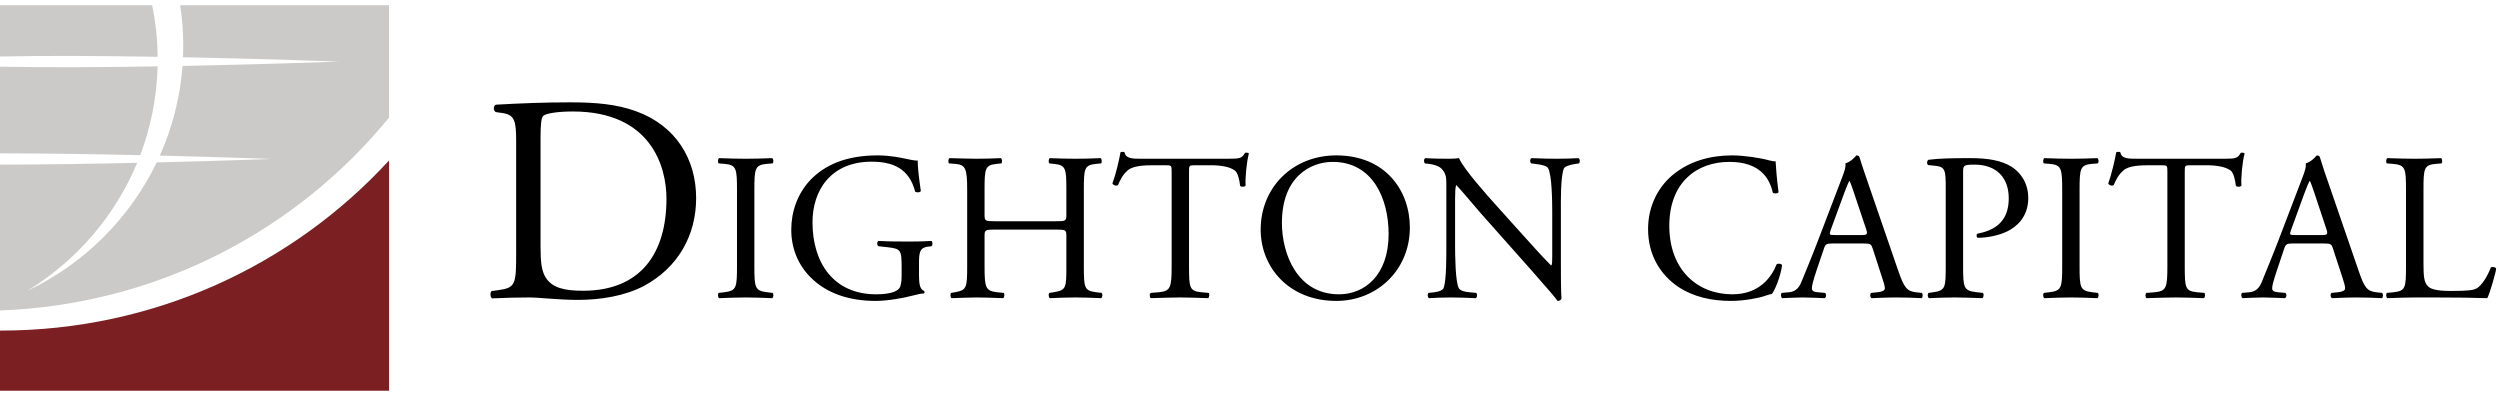
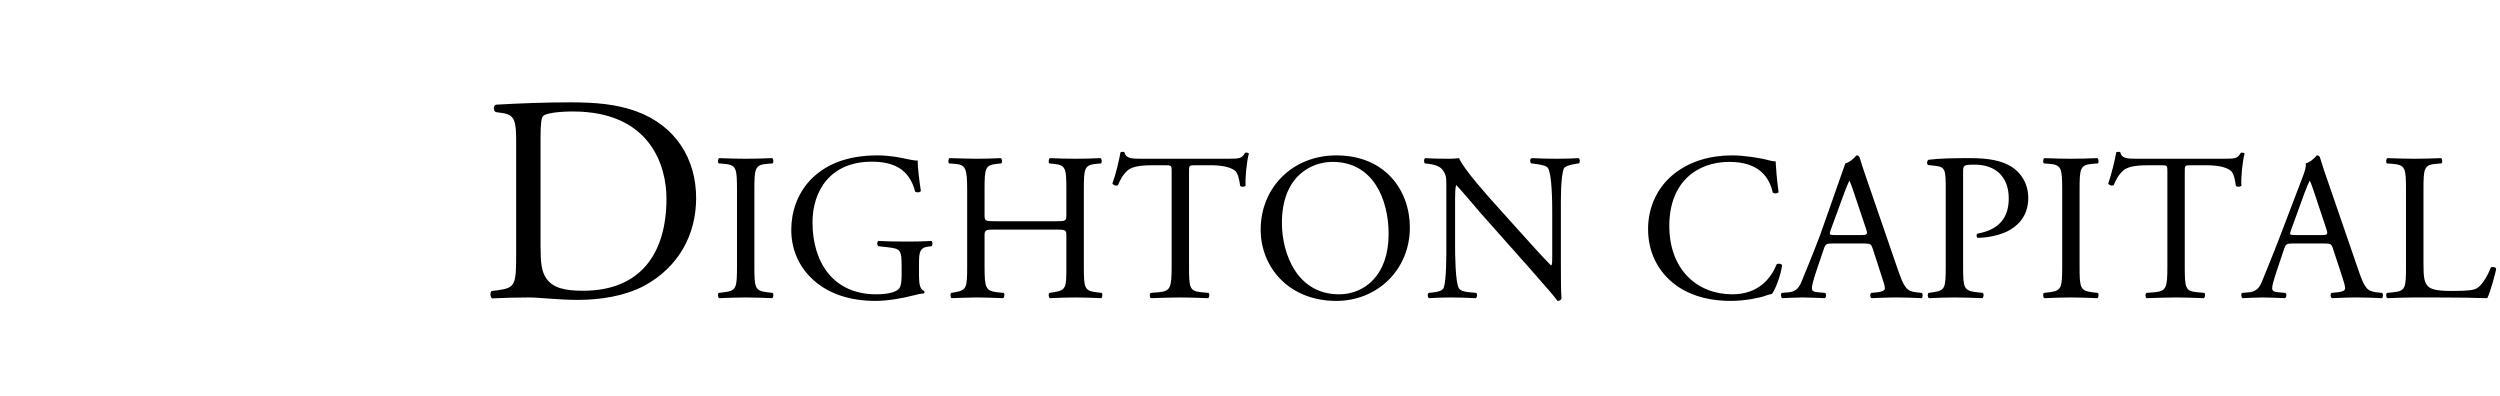
<svg xmlns="http://www.w3.org/2000/svg" height="39" width="246" viewBox="0 0 246 39">
-   <path fill="#7c1f23" fill-rule="evenodd" d="M 0.04 32.53 L 0 32.53 L 0 38.45 L 38.28 38.45 L 38.28 15.79 C 28.82 26.08 15.19 32.53 0.04 32.53" />
-   <path fill="#cccac8" fill-rule="evenodd" d="M 15.51 6.53 C 10.2 6.62 4.58 6.65 0 6.56 L 0 15.09 C 4.57 15.09 9.46 15.17 13.8 15.27 C 14.83 12.54 15.43 9.6 15.51 6.53 L 15.51 6.53 Z M 0 5.56 C 4.58 5.46 10.2 5.5 15.51 5.59 C 15.5 3.85 15.31 2.15 14.97 0.51 L 0 0.51 L 0 5.56 L 0 5.56 Z M 17.73 0.51 C 17.93 1.81 18.03 3.14 18.03 4.5 C 18.03 4.88 18.02 5.25 18.01 5.63 C 26.36 5.8 33.36 6.06 33.36 6.06 L 33.36 6.06 C 33.36 6.06 26.34 6.32 17.96 6.49 C 17.73 9.61 16.95 12.58 15.73 15.31 C 22.01 15.47 26.69 15.64 26.69 15.64 L 26.69 15.64 C 26.69 15.64 21.85 15.83 15.42 15.98 C 12.76 21.5 8.25 25.98 2.68 28.62 C 7.5 25.67 11.32 21.27 13.5 16.02 C 9.24 16.12 4.46 16.19 0 16.2 L 0 30.55 C 15.46 29.98 29.18 22.71 38.28 11.57 L 38.28 0.51 L 17.73 0.51 L 17.73 0.51 Z M 17.73 0.51" />
-   <path fill="#000000" fill-rule="evenodd" d="M 50.79 24.93 C 50.79 27.97 50.73 28.32 49.04 28.55 L 48.37 28.64 C 48.19 28.81 48.25 29.27 48.42 29.36 C 49.8 29.3 50.85 29.27 52.08 29.27 C 53.1 29.27 54.97 29.51 56.84 29.51 C 59.09 29.51 61.49 29.13 63.39 28.12 C 66.72 26.32 68.5 23.16 68.5 19.49 C 68.5 15.66 66.51 12.36 62.57 10.94 C 60.67 10.25 58.59 10.07 56.14 10.07 C 53.66 10.07 51.29 10.16 48.8 10.3 C 48.51 10.42 48.54 10.88 48.78 11.03 L 49.42 11.12 C 50.65 11.29 50.79 11.9 50.79 13.93 L 50.79 24.93 Z M 53.19 13.58 C 53.19 12.27 53.25 11.55 53.48 11.38 C 53.71 11.2 54.65 10.97 56.37 10.97 C 64.03 10.97 65.58 16.36 65.58 19.54 C 65.58 24.93 63.04 28.61 57.37 28.61 C 55.53 28.61 54.42 28.32 53.77 27.42 C 53.28 26.73 53.19 25.8 53.19 24.26 L 53.19 13.58 Z M 72.52 26.13 C 72.52 28.32 72.48 28.61 71.24 28.76 L 70.72 28.82 C 70.6 28.94 70.64 29.27 70.76 29.34 C 71.81 29.3 72.52 29.27 73.39 29.27 C 74.23 29.27 74.94 29.3 75.98 29.34 C 76.11 29.27 76.15 28.9 76.02 28.82 L 75.5 28.76 C 74.27 28.61 74.23 28.32 74.23 26.13 L 74.23 18.77 C 74.23 16.57 74.27 16.22 75.5 16.12 L 76.02 16.08 C 76.15 15.99 76.11 15.62 75.98 15.56 C 74.94 15.6 74.23 15.62 73.39 15.62 C 72.52 15.62 71.81 15.6 70.76 15.56 C 70.64 15.62 70.6 15.99 70.72 16.08 L 71.24 16.12 C 72.48 16.22 72.52 16.57 72.52 18.77 L 72.52 26.13 Z M 90.43 26.01 C 90.43 24.95 90.45 24.37 91.32 24.27 L 91.66 24.23 C 91.8 24.1 91.78 23.79 91.64 23.71 C 90.95 23.75 90.24 23.77 89.42 23.77 C 88.19 23.77 87.05 23.75 86.44 23.71 C 86.29 23.77 86.27 24.14 86.44 24.23 L 87.36 24.33 C 88.65 24.48 88.72 24.6 88.72 26.34 L 88.72 27.16 C 88.72 27.83 88.61 28.2 88.51 28.34 C 88.28 28.7 87.5 28.96 86.21 28.96 C 82.01 28.96 79.95 25.84 79.95 21.87 C 79.95 18.77 81.72 15.91 85.77 15.91 C 87.9 15.91 89.47 16.61 90.05 18.85 C 90.18 18.97 90.55 18.95 90.61 18.79 C 90.43 17.55 90.3 16.47 90.3 15.79 C 90.05 15.83 89.4 15.68 89.01 15.6 C 88.65 15.52 87.55 15.29 86.36 15.29 C 83.2 15.29 81.14 16.26 79.74 17.71 C 78.45 19.08 77.86 20.86 77.86 22.61 C 77.86 24.43 78.53 26.07 79.78 27.31 C 81.39 28.92 83.66 29.61 86.15 29.61 C 87.27 29.61 88.78 29.36 89.88 29.07 C 90.28 28.96 90.66 28.88 90.91 28.88 C 90.99 28.82 90.99 28.7 90.93 28.63 C 90.55 28.49 90.43 27.99 90.43 27.16 L 90.43 26.01 Z M 103.89 22.59 C 104.89 22.59 104.93 22.63 104.93 23.25 L 104.93 26.17 C 104.93 28.34 104.93 28.55 103.66 28.76 L 103.26 28.82 C 103.14 28.94 103.18 29.27 103.31 29.34 C 104.22 29.3 104.98 29.27 105.83 29.27 C 106.65 29.27 107.36 29.3 108.36 29.34 C 108.48 29.27 108.52 28.9 108.4 28.82 L 107.9 28.76 C 106.69 28.61 106.65 28.34 106.65 26.17 L 106.65 18.72 C 106.65 16.55 106.69 16.24 107.9 16.12 L 108.34 16.08 C 108.46 15.99 108.42 15.62 108.3 15.56 C 107.36 15.6 106.65 15.62 105.83 15.62 C 104.98 15.62 104.27 15.6 103.31 15.56 C 103.18 15.62 103.14 15.99 103.26 16.08 L 103.66 16.12 C 104.89 16.24 104.93 16.55 104.93 18.72 L 104.93 21.1 C 104.93 21.74 104.89 21.77 103.89 21.77 L 97.92 21.77 C 96.92 21.77 96.88 21.74 96.88 21.1 L 96.88 18.72 C 96.88 16.55 96.92 16.24 98.13 16.12 L 98.53 16.08 C 98.65 15.99 98.61 15.62 98.48 15.56 C 97.59 15.6 96.88 15.62 96.06 15.62 C 95.17 15.62 94.46 15.58 93.43 15.56 C 93.31 15.62 93.27 15.99 93.39 16.08 L 93.93 16.12 C 95.02 16.2 95.17 16.55 95.17 18.72 L 95.17 26.17 C 95.17 28.34 95.12 28.55 93.95 28.76 L 93.6 28.82 C 93.47 28.94 93.52 29.27 93.64 29.34 C 94.46 29.32 95.17 29.27 96.06 29.27 C 96.88 29.27 97.59 29.3 98.71 29.34 C 98.84 29.27 98.88 28.9 98.76 28.82 L 98.15 28.76 C 96.98 28.63 96.88 28.34 96.88 26.17 L 96.88 23.25 C 96.88 22.63 96.92 22.59 97.92 22.59 L 103.89 22.59 Z M 117 16.97 C 117 16.28 116.98 16.26 117.6 16.26 L 119.09 16.26 C 120.23 16.26 121.03 16.43 121.51 16.78 C 121.82 17.01 121.97 17.77 122.03 18.29 C 122.13 18.41 122.49 18.41 122.57 18.25 C 122.51 17.63 122.66 15.95 122.89 15.1 C 122.84 15.02 122.61 15 122.51 15.04 C 122.2 15.58 122.01 15.62 120.88 15.62 L 112.43 15.62 C 111.47 15.62 110.78 15.64 110.65 14.98 C 110.59 14.92 110.32 14.94 110.26 14.98 C 110.11 15.81 109.8 17.13 109.46 18.06 C 109.55 18.23 109.84 18.33 110.01 18.21 C 110.24 17.69 110.45 17.23 110.95 16.78 C 111.47 16.3 112.62 16.26 113.51 16.26 L 114.66 16.26 C 115.29 16.26 115.29 16.28 115.29 16.92 L 115.29 26.17 C 115.29 28.34 115.18 28.65 113.99 28.76 L 113.24 28.82 C 113.08 28.92 113.12 29.27 113.24 29.34 C 114.58 29.3 115.31 29.27 116.14 29.27 C 116.98 29.27 117.69 29.3 118.88 29.34 C 119 29.27 119.05 28.9 118.92 28.82 L 118.25 28.76 C 117.04 28.65 117 28.34 117 26.17 L 117 16.97 Z M 131.49 29.61 C 135.51 29.61 138.73 26.56 138.73 22.39 C 138.73 18.74 136.31 15.29 131.49 15.29 C 127.19 15.29 124.05 18.46 124.05 22.59 C 124.05 26.32 126.85 29.61 131.49 29.61 L 131.49 29.61 Z M 131.76 28.96 C 127.65 28.96 126.14 24.99 126.14 21.93 C 126.14 17.4 128.96 15.93 131.13 15.93 C 135.12 15.93 136.64 19.61 136.64 23.03 C 136.64 27.1 134.26 28.96 131.76 28.96 L 131.76 28.96 Z M 153.59 20.81 C 153.59 19.86 153.55 17.3 153.9 16.55 C 153.99 16.39 154.41 16.22 155.07 16.12 L 155.37 16.08 C 155.49 15.95 155.49 15.66 155.32 15.56 C 154.61 15.6 154.07 15.62 153.17 15.62 C 152.38 15.62 151.67 15.6 150.71 15.56 C 150.54 15.62 150.52 15.95 150.67 16.08 L 151.02 16.12 C 151.86 16.22 152.19 16.35 152.32 16.53 C 152.71 17.15 152.74 19.84 152.74 20.81 L 152.74 25.24 C 152.74 25.67 152.74 26.01 152.65 26.11 L 152.61 26.11 C 151.63 25.12 150.61 23.96 149.17 22.37 L 147.14 20.11 C 146.45 19.34 143.99 16.61 143.57 15.56 C 143.3 15.6 142.95 15.62 142.61 15.62 C 142.24 15.62 141.13 15.62 140.25 15.56 C 140.09 15.64 140.09 15.95 140.21 16.08 L 140.57 16.12 C 141.07 16.18 141.57 16.32 141.86 16.61 C 142.3 17.09 142.32 17.52 142.32 18.1 L 142.32 24.08 C 142.32 25.08 142.34 27.6 142.05 28.34 C 141.94 28.57 141.61 28.7 141.13 28.76 L 140.57 28.82 C 140.44 28.94 140.46 29.23 140.61 29.34 C 141.34 29.3 141.9 29.27 142.78 29.27 C 143.55 29.27 144.28 29.3 145.22 29.34 C 145.37 29.23 145.39 28.98 145.26 28.82 L 144.62 28.76 C 144.09 28.72 143.68 28.59 143.55 28.36 C 143.2 27.74 143.18 25.05 143.18 24.08 L 143.18 19.57 C 143.18 18.95 143.2 18.48 143.28 18.23 L 143.32 18.23 C 143.76 18.68 145.18 20.38 145.74 21.02 L 150.59 26.48 C 152.4 28.53 153.01 29.25 153.26 29.61 C 153.49 29.61 153.61 29.5 153.65 29.38 C 153.59 28.84 153.59 26.38 153.59 25.76 L 153.59 20.81 Z M 162.17 22.53 C 162.17 25.2 163.46 27.08 165.13 28.22 C 166.66 29.23 168.45 29.61 170.33 29.61 C 171.67 29.61 173.17 29.3 173.63 29.13 C 173.86 29.05 174.11 28.96 174.36 28.92 C 174.67 28.53 175.22 27.16 175.36 26.09 C 175.28 25.94 174.97 25.9 174.82 26.01 C 174.34 27.23 173.15 28.96 170.46 28.96 C 167.03 28.96 164.26 26.56 164.26 22.22 C 164.26 17.94 166.97 15.93 170.17 15.93 C 173.19 15.93 174.13 17.55 174.44 18.95 C 174.59 19.08 174.9 19.06 175.01 18.91 C 174.84 17.65 174.74 16.35 174.72 15.87 C 174.53 15.89 174.38 15.85 174.13 15.79 C 173.15 15.52 171.56 15.29 170.44 15.29 C 168.27 15.29 166.32 15.87 164.8 17.05 C 163.21 18.27 162.17 20.23 162.17 22.53 L 162.17 22.53 Z M 185.19 27.29 C 185.36 27.78 185.47 28.16 185.47 28.38 C 185.47 28.59 185.17 28.72 184.74 28.76 L 184.13 28.82 C 183.98 28.92 184 29.25 184.17 29.34 C 184.78 29.32 185.57 29.27 186.57 29.27 C 187.51 29.27 188.24 29.3 189.1 29.34 C 189.2 29.25 189.24 28.92 189.1 28.82 L 188.53 28.76 C 187.64 28.65 187.37 28.34 186.76 26.56 L 183.9 18.25 C 183.59 17.34 183.25 16.39 182.98 15.48 C 182.94 15.33 182.79 15.29 182.67 15.29 C 182.44 15.56 182.08 15.93 181.58 16.08 C 181.65 16.41 181.52 16.8 181.23 17.55 L 179.1 23.13 C 178.22 25.45 177.64 26.79 177.26 27.74 C 176.97 28.49 176.51 28.72 176.01 28.76 L 175.32 28.82 C 175.2 28.92 175.24 29.25 175.36 29.34 C 175.93 29.32 176.68 29.27 177.37 29.27 C 178.35 29.3 179 29.3 179.54 29.34 C 179.73 29.25 179.73 28.92 179.58 28.82 L 178.89 28.76 C 178.39 28.72 178.29 28.59 178.29 28.34 C 178.29 28.12 178.43 27.56 178.74 26.63 L 179.48 24.45 C 179.62 24.02 179.75 23.96 180.27 23.96 L 183.42 23.96 C 184.05 23.96 184.13 24.02 184.28 24.48 L 185.19 27.29 Z M 181.46 19.03 C 181.69 18.41 181.9 17.92 181.96 17.81 L 182 17.81 C 182.13 18.06 182.31 18.62 182.48 19.12 L 183.61 22.49 C 183.8 23.05 183.75 23.13 183.15 23.13 L 180.58 23.13 C 180 23.13 179.98 23.11 180.14 22.63 L 181.46 19.03 Z M 193.17 16.95 C 193.17 16.28 193.19 16.2 194.3 16.2 C 196.47 16.2 197.66 17.5 197.66 19.51 C 197.66 21.31 196.84 22.57 194.59 22.99 C 194.46 23.03 194.46 23.34 194.61 23.4 C 195.46 23.4 196.57 23.21 197.49 22.78 C 198.39 22.34 199.58 21.39 199.58 19.49 C 199.58 18.06 198.87 16.99 197.91 16.39 C 196.93 15.79 195.63 15.56 193.9 15.56 C 192.17 15.56 190.87 15.58 189.77 15.72 C 189.6 15.81 189.58 16.12 189.72 16.24 L 190.48 16.32 C 191.42 16.43 191.46 16.78 191.46 18.54 L 191.46 26.17 C 191.46 28.34 191.42 28.59 190.2 28.76 L 189.77 28.82 C 189.64 28.94 189.68 29.27 189.81 29.34 C 190.73 29.3 191.48 29.27 192.35 29.27 C 193.19 29.27 193.88 29.3 195.07 29.34 C 195.19 29.27 195.24 28.92 195.11 28.82 L 194.55 28.76 C 193.21 28.61 193.17 28.34 193.17 26.17 L 193.17 16.95 Z M 202.92 26.13 C 202.92 28.32 202.87 28.61 201.64 28.76 L 201.12 28.82 C 201 28.94 201.04 29.27 201.16 29.34 C 202.21 29.3 202.92 29.27 203.79 29.27 C 204.63 29.27 205.34 29.3 206.38 29.34 C 206.51 29.27 206.55 28.9 206.42 28.82 L 205.9 28.76 C 204.67 28.61 204.63 28.32 204.63 26.13 L 204.63 18.77 C 204.63 16.57 204.67 16.22 205.9 16.12 L 206.42 16.08 C 206.55 15.99 206.51 15.62 206.38 15.56 C 205.34 15.6 204.63 15.62 203.79 15.62 C 202.92 15.62 202.21 15.6 201.16 15.56 C 201.04 15.62 201 15.99 201.12 16.08 L 201.64 16.12 C 202.87 16.22 202.92 16.57 202.92 18.77 L 202.92 26.13 Z M 214.98 16.97 C 214.98 16.28 214.96 16.26 215.59 16.26 L 217.07 16.26 C 218.22 16.26 219.01 16.43 219.49 16.78 C 219.8 17.01 219.95 17.77 220.01 18.29 C 220.12 18.41 220.47 18.41 220.56 18.25 C 220.49 17.63 220.64 15.95 220.87 15.1 C 220.83 15.02 220.6 15 220.49 15.04 C 220.18 15.58 219.99 15.62 218.86 15.62 L 210.41 15.62 C 209.45 15.62 208.76 15.64 208.64 14.98 C 208.57 14.92 208.3 14.94 208.24 14.98 C 208.09 15.81 207.78 17.13 207.45 18.06 C 207.53 18.23 207.82 18.33 207.99 18.21 C 208.22 17.69 208.43 17.23 208.93 16.78 C 209.45 16.3 210.6 16.26 211.5 16.26 L 212.64 16.26 C 213.27 16.26 213.27 16.28 213.27 16.92 L 213.27 26.17 C 213.27 28.34 213.17 28.65 211.98 28.76 L 211.22 28.82 C 211.06 28.92 211.1 29.27 211.22 29.34 C 212.56 29.3 213.29 29.27 214.13 29.27 C 214.96 29.27 215.67 29.3 216.86 29.34 C 216.99 29.27 217.03 28.9 216.9 28.82 L 216.23 28.76 C 215.02 28.65 214.98 28.34 214.98 26.17 L 214.98 16.97 Z M 230.49 27.29 C 230.66 27.78 230.76 28.16 230.76 28.38 C 230.76 28.59 230.47 28.72 230.03 28.76 L 229.43 28.82 C 229.28 28.92 229.3 29.25 229.47 29.34 C 230.07 29.32 230.87 29.27 231.87 29.27 C 232.81 29.27 233.54 29.3 234.39 29.34 C 234.5 29.25 234.54 28.92 234.39 28.82 L 233.83 28.76 C 232.93 28.65 232.66 28.34 232.06 26.56 L 229.2 18.25 C 228.88 17.34 228.55 16.39 228.28 15.48 C 228.24 15.33 228.09 15.29 227.97 15.29 C 227.74 15.56 227.38 15.93 226.88 16.08 C 226.94 16.41 226.82 16.8 226.53 17.55 L 224.4 23.13 C 223.52 25.45 222.93 26.79 222.56 27.74 C 222.27 28.49 221.81 28.72 221.31 28.76 L 220.62 28.82 C 220.49 28.92 220.53 29.25 220.66 29.34 C 221.22 29.32 221.97 29.27 222.66 29.27 C 223.64 29.3 224.29 29.3 224.83 29.34 C 225.02 29.25 225.02 28.92 224.88 28.82 L 224.19 28.76 C 223.69 28.72 223.58 28.59 223.58 28.34 C 223.58 28.12 223.73 27.56 224.04 26.63 L 224.77 24.45 C 224.92 24.02 225.04 23.96 225.56 23.96 L 228.72 23.96 C 229.34 23.96 229.43 24.02 229.57 24.48 L 230.49 27.29 Z M 226.75 19.03 C 226.98 18.41 227.19 17.92 227.26 17.81 L 227.3 17.81 C 227.42 18.06 227.61 18.62 227.78 19.12 L 228.9 22.49 C 229.09 23.05 229.05 23.13 228.45 23.13 L 225.88 23.13 C 225.29 23.13 225.27 23.11 225.44 22.63 L 226.75 19.03 Z M 236.75 26.17 C 236.75 28.34 236.71 28.63 235.5 28.76 L 234.87 28.82 C 234.75 28.94 234.79 29.27 234.92 29.34 C 236.09 29.3 236.75 29.27 237.63 29.27 L 239.55 29.27 C 241.7 29.27 243.68 29.3 244.75 29.34 C 245.04 28.78 245.62 26.67 245.62 26.44 C 245.62 26.3 245.23 26.21 245.1 26.32 C 244.69 27.37 244.14 28.12 243.73 28.36 C 243.39 28.55 242.95 28.63 241.18 28.63 C 239.53 28.63 239.13 28.38 238.9 28.16 C 238.53 27.76 238.47 27.23 238.47 25.92 L 238.47 18.72 C 238.47 16.55 238.51 16.22 239.74 16.12 L 240.24 16.08 C 240.36 15.99 240.32 15.62 240.2 15.56 C 239.15 15.6 238.44 15.62 237.63 15.62 C 236.8 15.62 236.09 15.6 234.92 15.56 C 234.79 15.62 234.75 15.99 234.87 16.08 L 235.4 16.12 C 236.71 16.22 236.75 16.55 236.75 18.72 L 236.75 26.17 Z M 236.75 26.17" />
+   <path fill="#000000" fill-rule="evenodd" d="M 50.79 24.93 C 50.79 27.97 50.73 28.32 49.04 28.55 L 48.37 28.64 C 48.19 28.81 48.25 29.27 48.42 29.36 C 49.8 29.3 50.85 29.27 52.08 29.27 C 53.1 29.27 54.97 29.51 56.84 29.51 C 59.09 29.51 61.49 29.13 63.39 28.12 C 66.72 26.32 68.5 23.16 68.5 19.49 C 68.5 15.66 66.51 12.36 62.57 10.94 C 60.67 10.25 58.59 10.07 56.14 10.07 C 53.66 10.07 51.29 10.16 48.8 10.3 C 48.51 10.42 48.54 10.88 48.78 11.03 L 49.42 11.12 C 50.65 11.29 50.79 11.9 50.79 13.93 L 50.79 24.93 Z M 53.19 13.58 C 53.19 12.27 53.25 11.55 53.48 11.38 C 53.71 11.2 54.65 10.97 56.37 10.97 C 64.03 10.97 65.58 16.36 65.58 19.54 C 65.58 24.93 63.04 28.61 57.37 28.61 C 55.53 28.61 54.42 28.32 53.77 27.42 C 53.28 26.73 53.19 25.8 53.19 24.26 L 53.19 13.58 Z M 72.52 26.13 C 72.52 28.32 72.48 28.61 71.24 28.76 L 70.72 28.82 C 70.6 28.94 70.64 29.27 70.76 29.34 C 71.81 29.3 72.52 29.27 73.39 29.27 C 74.23 29.27 74.94 29.3 75.98 29.34 C 76.11 29.27 76.15 28.9 76.02 28.82 L 75.5 28.76 C 74.27 28.61 74.23 28.32 74.23 26.13 L 74.23 18.77 C 74.23 16.57 74.27 16.22 75.5 16.12 L 76.02 16.08 C 76.15 15.99 76.11 15.62 75.98 15.56 C 74.94 15.6 74.23 15.62 73.39 15.62 C 72.52 15.62 71.81 15.6 70.76 15.56 C 70.64 15.62 70.6 15.99 70.72 16.08 L 71.24 16.12 C 72.48 16.22 72.52 16.57 72.52 18.77 L 72.52 26.13 Z M 90.43 26.01 C 90.43 24.95 90.45 24.37 91.32 24.27 L 91.66 24.23 C 91.8 24.1 91.78 23.79 91.64 23.71 C 90.95 23.75 90.24 23.77 89.42 23.77 C 88.19 23.77 87.05 23.75 86.44 23.71 C 86.29 23.77 86.27 24.14 86.44 24.23 L 87.36 24.33 C 88.65 24.48 88.72 24.6 88.72 26.34 L 88.72 27.16 C 88.72 27.83 88.61 28.2 88.51 28.34 C 88.28 28.7 87.5 28.96 86.21 28.96 C 82.01 28.96 79.95 25.84 79.95 21.87 C 79.95 18.77 81.72 15.91 85.77 15.91 C 87.9 15.91 89.47 16.61 90.05 18.85 C 90.18 18.97 90.55 18.95 90.61 18.79 C 90.43 17.55 90.3 16.47 90.3 15.79 C 90.05 15.83 89.4 15.68 89.01 15.6 C 88.65 15.52 87.55 15.29 86.36 15.29 C 83.2 15.29 81.14 16.26 79.74 17.71 C 78.45 19.08 77.86 20.86 77.86 22.61 C 77.86 24.43 78.53 26.07 79.78 27.31 C 81.39 28.92 83.66 29.61 86.15 29.61 C 87.27 29.61 88.78 29.36 89.88 29.07 C 90.28 28.96 90.66 28.88 90.91 28.88 C 90.99 28.82 90.99 28.7 90.93 28.63 C 90.55 28.49 90.43 27.99 90.43 27.16 L 90.43 26.01 Z M 103.89 22.59 C 104.89 22.59 104.93 22.63 104.93 23.25 L 104.93 26.17 C 104.93 28.34 104.93 28.55 103.66 28.76 L 103.26 28.82 C 103.14 28.94 103.18 29.27 103.31 29.34 C 104.22 29.3 104.98 29.27 105.83 29.27 C 106.65 29.27 107.36 29.3 108.36 29.34 C 108.48 29.27 108.52 28.9 108.4 28.82 L 107.9 28.76 C 106.69 28.61 106.65 28.34 106.65 26.17 L 106.65 18.72 C 106.65 16.55 106.69 16.24 107.9 16.12 L 108.34 16.08 C 108.46 15.99 108.42 15.62 108.3 15.56 C 107.36 15.6 106.65 15.62 105.83 15.62 C 104.98 15.62 104.27 15.6 103.31 15.56 C 103.18 15.62 103.14 15.99 103.26 16.08 L 103.66 16.12 C 104.89 16.24 104.93 16.55 104.93 18.72 L 104.93 21.1 C 104.93 21.74 104.89 21.77 103.89 21.77 L 97.92 21.77 C 96.92 21.77 96.88 21.74 96.88 21.1 L 96.88 18.72 C 96.88 16.55 96.92 16.24 98.13 16.12 L 98.53 16.08 C 98.65 15.99 98.61 15.62 98.48 15.56 C 97.59 15.6 96.88 15.62 96.06 15.62 C 95.17 15.62 94.46 15.58 93.43 15.56 C 93.31 15.62 93.27 15.99 93.39 16.08 L 93.93 16.12 C 95.02 16.2 95.17 16.55 95.17 18.72 L 95.17 26.17 C 95.17 28.34 95.12 28.55 93.95 28.76 L 93.6 28.82 C 93.47 28.94 93.52 29.27 93.64 29.34 C 94.46 29.32 95.17 29.27 96.06 29.27 C 96.88 29.27 97.59 29.3 98.71 29.34 C 98.84 29.27 98.88 28.9 98.76 28.82 L 98.15 28.76 C 96.98 28.63 96.88 28.34 96.88 26.17 L 96.88 23.25 C 96.88 22.63 96.92 22.59 97.92 22.59 L 103.89 22.59 Z M 117 16.97 C 117 16.28 116.98 16.26 117.6 16.26 L 119.09 16.26 C 120.23 16.26 121.03 16.43 121.51 16.78 C 121.82 17.01 121.97 17.77 122.03 18.29 C 122.13 18.41 122.49 18.41 122.57 18.25 C 122.51 17.63 122.66 15.95 122.89 15.1 C 122.84 15.02 122.61 15 122.51 15.04 C 122.2 15.58 122.01 15.62 120.88 15.62 L 112.43 15.62 C 111.47 15.62 110.78 15.64 110.65 14.98 C 110.59 14.92 110.32 14.94 110.26 14.98 C 110.11 15.81 109.8 17.13 109.46 18.06 C 109.55 18.23 109.84 18.33 110.01 18.21 C 110.24 17.69 110.45 17.23 110.95 16.78 C 111.47 16.3 112.62 16.26 113.51 16.26 L 114.66 16.26 C 115.29 16.26 115.29 16.28 115.29 16.92 L 115.29 26.17 C 115.29 28.34 115.18 28.65 113.99 28.76 L 113.24 28.82 C 113.08 28.92 113.12 29.27 113.24 29.34 C 114.58 29.3 115.31 29.27 116.14 29.27 C 116.98 29.27 117.69 29.3 118.88 29.34 C 119 29.27 119.05 28.9 118.92 28.82 L 118.25 28.76 C 117.04 28.65 117 28.34 117 26.17 L 117 16.97 Z M 131.49 29.61 C 135.51 29.61 138.73 26.56 138.73 22.39 C 138.73 18.74 136.31 15.29 131.49 15.29 C 127.19 15.29 124.05 18.46 124.05 22.59 C 124.05 26.32 126.85 29.61 131.49 29.61 L 131.49 29.61 Z M 131.76 28.96 C 127.65 28.96 126.14 24.99 126.14 21.93 C 126.14 17.4 128.96 15.93 131.13 15.93 C 135.12 15.93 136.64 19.61 136.64 23.03 C 136.64 27.1 134.26 28.96 131.76 28.96 L 131.76 28.96 Z M 153.59 20.81 C 153.59 19.86 153.55 17.3 153.9 16.55 C 153.99 16.39 154.41 16.22 155.07 16.12 L 155.37 16.08 C 155.49 15.95 155.49 15.66 155.32 15.56 C 154.61 15.6 154.07 15.62 153.17 15.62 C 152.38 15.62 151.67 15.6 150.71 15.56 C 150.54 15.62 150.52 15.95 150.67 16.08 L 151.02 16.12 C 151.86 16.22 152.19 16.35 152.32 16.53 C 152.71 17.15 152.74 19.84 152.74 20.81 L 152.74 25.24 C 152.74 25.67 152.74 26.01 152.65 26.11 L 152.61 26.11 C 151.63 25.12 150.61 23.96 149.17 22.37 L 147.14 20.11 C 146.45 19.34 143.99 16.61 143.57 15.56 C 143.3 15.6 142.95 15.62 142.61 15.62 C 142.24 15.62 141.13 15.62 140.25 15.56 C 140.09 15.64 140.09 15.95 140.21 16.08 L 140.57 16.12 C 141.07 16.18 141.57 16.32 141.86 16.61 C 142.3 17.09 142.32 17.52 142.32 18.1 L 142.32 24.08 C 142.32 25.08 142.34 27.6 142.05 28.34 C 141.94 28.57 141.61 28.7 141.13 28.76 L 140.57 28.82 C 140.44 28.94 140.46 29.23 140.61 29.34 C 141.34 29.3 141.9 29.27 142.78 29.27 C 143.55 29.27 144.28 29.3 145.22 29.34 C 145.37 29.23 145.39 28.98 145.26 28.82 L 144.62 28.76 C 144.09 28.72 143.68 28.59 143.55 28.36 C 143.2 27.74 143.18 25.05 143.18 24.08 L 143.18 19.57 C 143.18 18.95 143.2 18.48 143.28 18.23 L 143.32 18.23 C 143.76 18.68 145.18 20.38 145.74 21.02 L 150.59 26.48 C 152.4 28.53 153.01 29.25 153.26 29.61 C 153.49 29.61 153.61 29.5 153.65 29.38 C 153.59 28.84 153.59 26.38 153.59 25.76 L 153.59 20.81 Z M 162.17 22.53 C 162.17 25.2 163.46 27.08 165.13 28.22 C 166.66 29.23 168.45 29.61 170.33 29.61 C 171.67 29.61 173.17 29.3 173.63 29.13 C 173.86 29.05 174.11 28.96 174.36 28.92 C 174.67 28.53 175.22 27.16 175.36 26.09 C 175.28 25.94 174.97 25.9 174.82 26.01 C 174.34 27.23 173.15 28.96 170.46 28.96 C 167.03 28.96 164.26 26.56 164.26 22.22 C 164.26 17.94 166.97 15.93 170.17 15.93 C 173.19 15.93 174.13 17.55 174.44 18.95 C 174.59 19.08 174.9 19.06 175.01 18.91 C 174.84 17.65 174.74 16.35 174.72 15.87 C 174.53 15.89 174.38 15.85 174.13 15.79 C 173.15 15.52 171.56 15.29 170.44 15.29 C 168.27 15.29 166.32 15.87 164.8 17.05 C 163.21 18.27 162.17 20.23 162.17 22.53 L 162.17 22.53 Z M 185.19 27.29 C 185.36 27.78 185.47 28.16 185.47 28.38 C 185.47 28.59 185.17 28.72 184.74 28.76 L 184.13 28.82 C 183.98 28.92 184 29.25 184.17 29.34 C 184.78 29.32 185.57 29.27 186.57 29.27 C 187.51 29.27 188.24 29.3 189.1 29.34 C 189.2 29.25 189.24 28.92 189.1 28.82 L 188.53 28.76 C 187.64 28.65 187.37 28.34 186.76 26.56 L 183.9 18.25 C 183.59 17.34 183.25 16.39 182.98 15.48 C 182.94 15.33 182.79 15.29 182.67 15.29 C 182.44 15.56 182.08 15.93 181.58 16.08 L 179.1 23.13 C 178.22 25.45 177.64 26.79 177.26 27.74 C 176.97 28.49 176.51 28.72 176.01 28.76 L 175.32 28.82 C 175.2 28.92 175.24 29.25 175.36 29.34 C 175.93 29.32 176.68 29.27 177.37 29.27 C 178.35 29.3 179 29.3 179.54 29.34 C 179.73 29.25 179.73 28.92 179.58 28.82 L 178.89 28.76 C 178.39 28.72 178.29 28.59 178.29 28.34 C 178.29 28.12 178.43 27.56 178.74 26.63 L 179.48 24.45 C 179.62 24.02 179.75 23.96 180.27 23.96 L 183.42 23.96 C 184.05 23.96 184.13 24.02 184.28 24.48 L 185.19 27.29 Z M 181.46 19.03 C 181.69 18.41 181.9 17.92 181.96 17.81 L 182 17.81 C 182.13 18.06 182.31 18.62 182.48 19.12 L 183.61 22.49 C 183.8 23.05 183.75 23.13 183.15 23.13 L 180.58 23.13 C 180 23.13 179.98 23.11 180.14 22.63 L 181.46 19.03 Z M 193.17 16.95 C 193.17 16.28 193.19 16.2 194.3 16.2 C 196.47 16.2 197.66 17.5 197.66 19.51 C 197.66 21.31 196.84 22.57 194.59 22.99 C 194.46 23.03 194.46 23.34 194.61 23.4 C 195.46 23.4 196.57 23.21 197.49 22.78 C 198.39 22.34 199.58 21.39 199.58 19.49 C 199.58 18.06 198.87 16.99 197.91 16.39 C 196.93 15.79 195.63 15.56 193.9 15.56 C 192.17 15.56 190.87 15.58 189.77 15.72 C 189.6 15.81 189.58 16.12 189.72 16.24 L 190.48 16.32 C 191.42 16.43 191.46 16.78 191.46 18.54 L 191.46 26.17 C 191.46 28.34 191.42 28.59 190.2 28.76 L 189.77 28.82 C 189.64 28.94 189.68 29.27 189.81 29.34 C 190.73 29.3 191.48 29.27 192.35 29.27 C 193.19 29.27 193.88 29.3 195.07 29.34 C 195.19 29.27 195.24 28.92 195.11 28.82 L 194.55 28.76 C 193.21 28.61 193.17 28.34 193.17 26.17 L 193.17 16.95 Z M 202.92 26.13 C 202.92 28.32 202.87 28.61 201.64 28.76 L 201.12 28.82 C 201 28.94 201.04 29.27 201.16 29.34 C 202.21 29.3 202.92 29.27 203.79 29.27 C 204.63 29.27 205.34 29.3 206.38 29.34 C 206.51 29.27 206.55 28.9 206.42 28.82 L 205.9 28.76 C 204.67 28.61 204.63 28.32 204.63 26.13 L 204.63 18.77 C 204.63 16.57 204.67 16.22 205.9 16.12 L 206.42 16.08 C 206.55 15.99 206.51 15.62 206.38 15.56 C 205.34 15.6 204.63 15.62 203.79 15.62 C 202.92 15.62 202.21 15.6 201.16 15.56 C 201.04 15.62 201 15.99 201.12 16.08 L 201.64 16.12 C 202.87 16.22 202.92 16.57 202.92 18.77 L 202.92 26.13 Z M 214.98 16.97 C 214.98 16.28 214.96 16.26 215.59 16.26 L 217.07 16.26 C 218.22 16.26 219.01 16.43 219.49 16.78 C 219.8 17.01 219.95 17.77 220.01 18.29 C 220.12 18.41 220.47 18.41 220.56 18.25 C 220.49 17.63 220.64 15.95 220.87 15.1 C 220.83 15.02 220.6 15 220.49 15.04 C 220.18 15.58 219.99 15.62 218.86 15.62 L 210.41 15.62 C 209.45 15.62 208.76 15.64 208.64 14.98 C 208.57 14.92 208.3 14.94 208.24 14.98 C 208.09 15.81 207.78 17.13 207.45 18.06 C 207.53 18.23 207.82 18.33 207.99 18.21 C 208.22 17.69 208.43 17.23 208.93 16.78 C 209.45 16.3 210.6 16.26 211.5 16.26 L 212.64 16.26 C 213.27 16.26 213.27 16.28 213.27 16.92 L 213.27 26.17 C 213.27 28.34 213.17 28.65 211.98 28.76 L 211.22 28.82 C 211.06 28.92 211.1 29.27 211.22 29.34 C 212.56 29.3 213.29 29.27 214.13 29.27 C 214.96 29.27 215.67 29.3 216.86 29.34 C 216.99 29.27 217.03 28.9 216.9 28.82 L 216.23 28.76 C 215.02 28.65 214.98 28.34 214.98 26.17 L 214.98 16.97 Z M 230.49 27.29 C 230.66 27.78 230.76 28.16 230.76 28.38 C 230.76 28.59 230.47 28.72 230.03 28.76 L 229.43 28.82 C 229.28 28.92 229.3 29.25 229.47 29.34 C 230.07 29.32 230.87 29.27 231.87 29.27 C 232.81 29.27 233.54 29.3 234.39 29.34 C 234.5 29.25 234.54 28.92 234.39 28.82 L 233.83 28.76 C 232.93 28.65 232.66 28.34 232.06 26.56 L 229.2 18.25 C 228.88 17.34 228.55 16.39 228.28 15.48 C 228.24 15.33 228.09 15.29 227.97 15.29 C 227.74 15.56 227.38 15.93 226.88 16.08 C 226.94 16.41 226.82 16.8 226.53 17.55 L 224.4 23.13 C 223.52 25.45 222.93 26.79 222.56 27.74 C 222.27 28.49 221.81 28.72 221.31 28.76 L 220.62 28.82 C 220.49 28.92 220.53 29.25 220.66 29.34 C 221.22 29.32 221.97 29.27 222.66 29.27 C 223.64 29.3 224.29 29.3 224.83 29.34 C 225.02 29.25 225.02 28.92 224.88 28.82 L 224.19 28.76 C 223.69 28.72 223.58 28.59 223.58 28.34 C 223.58 28.12 223.73 27.56 224.04 26.63 L 224.77 24.45 C 224.92 24.02 225.04 23.96 225.56 23.96 L 228.72 23.96 C 229.34 23.96 229.43 24.02 229.57 24.48 L 230.49 27.29 Z M 226.75 19.03 C 226.98 18.41 227.19 17.92 227.26 17.81 L 227.3 17.81 C 227.42 18.06 227.61 18.62 227.78 19.12 L 228.9 22.49 C 229.09 23.05 229.05 23.13 228.45 23.13 L 225.88 23.13 C 225.29 23.13 225.27 23.11 225.44 22.63 L 226.75 19.03 Z M 236.75 26.17 C 236.75 28.34 236.71 28.63 235.5 28.76 L 234.87 28.82 C 234.75 28.94 234.79 29.27 234.92 29.34 C 236.09 29.3 236.75 29.27 237.63 29.27 L 239.55 29.27 C 241.7 29.27 243.68 29.3 244.75 29.34 C 245.04 28.78 245.62 26.67 245.62 26.44 C 245.62 26.3 245.23 26.21 245.1 26.32 C 244.69 27.37 244.14 28.12 243.73 28.36 C 243.39 28.55 242.95 28.63 241.18 28.63 C 239.53 28.63 239.13 28.38 238.9 28.16 C 238.53 27.76 238.47 27.23 238.47 25.92 L 238.47 18.72 C 238.47 16.55 238.51 16.22 239.74 16.12 L 240.24 16.08 C 240.36 15.99 240.32 15.62 240.2 15.56 C 239.15 15.6 238.44 15.62 237.63 15.62 C 236.8 15.62 236.09 15.6 234.92 15.56 C 234.79 15.62 234.75 15.99 234.87 16.08 L 235.4 16.12 C 236.71 16.22 236.75 16.55 236.75 18.72 L 236.75 26.17 Z M 236.75 26.17" />
</svg>